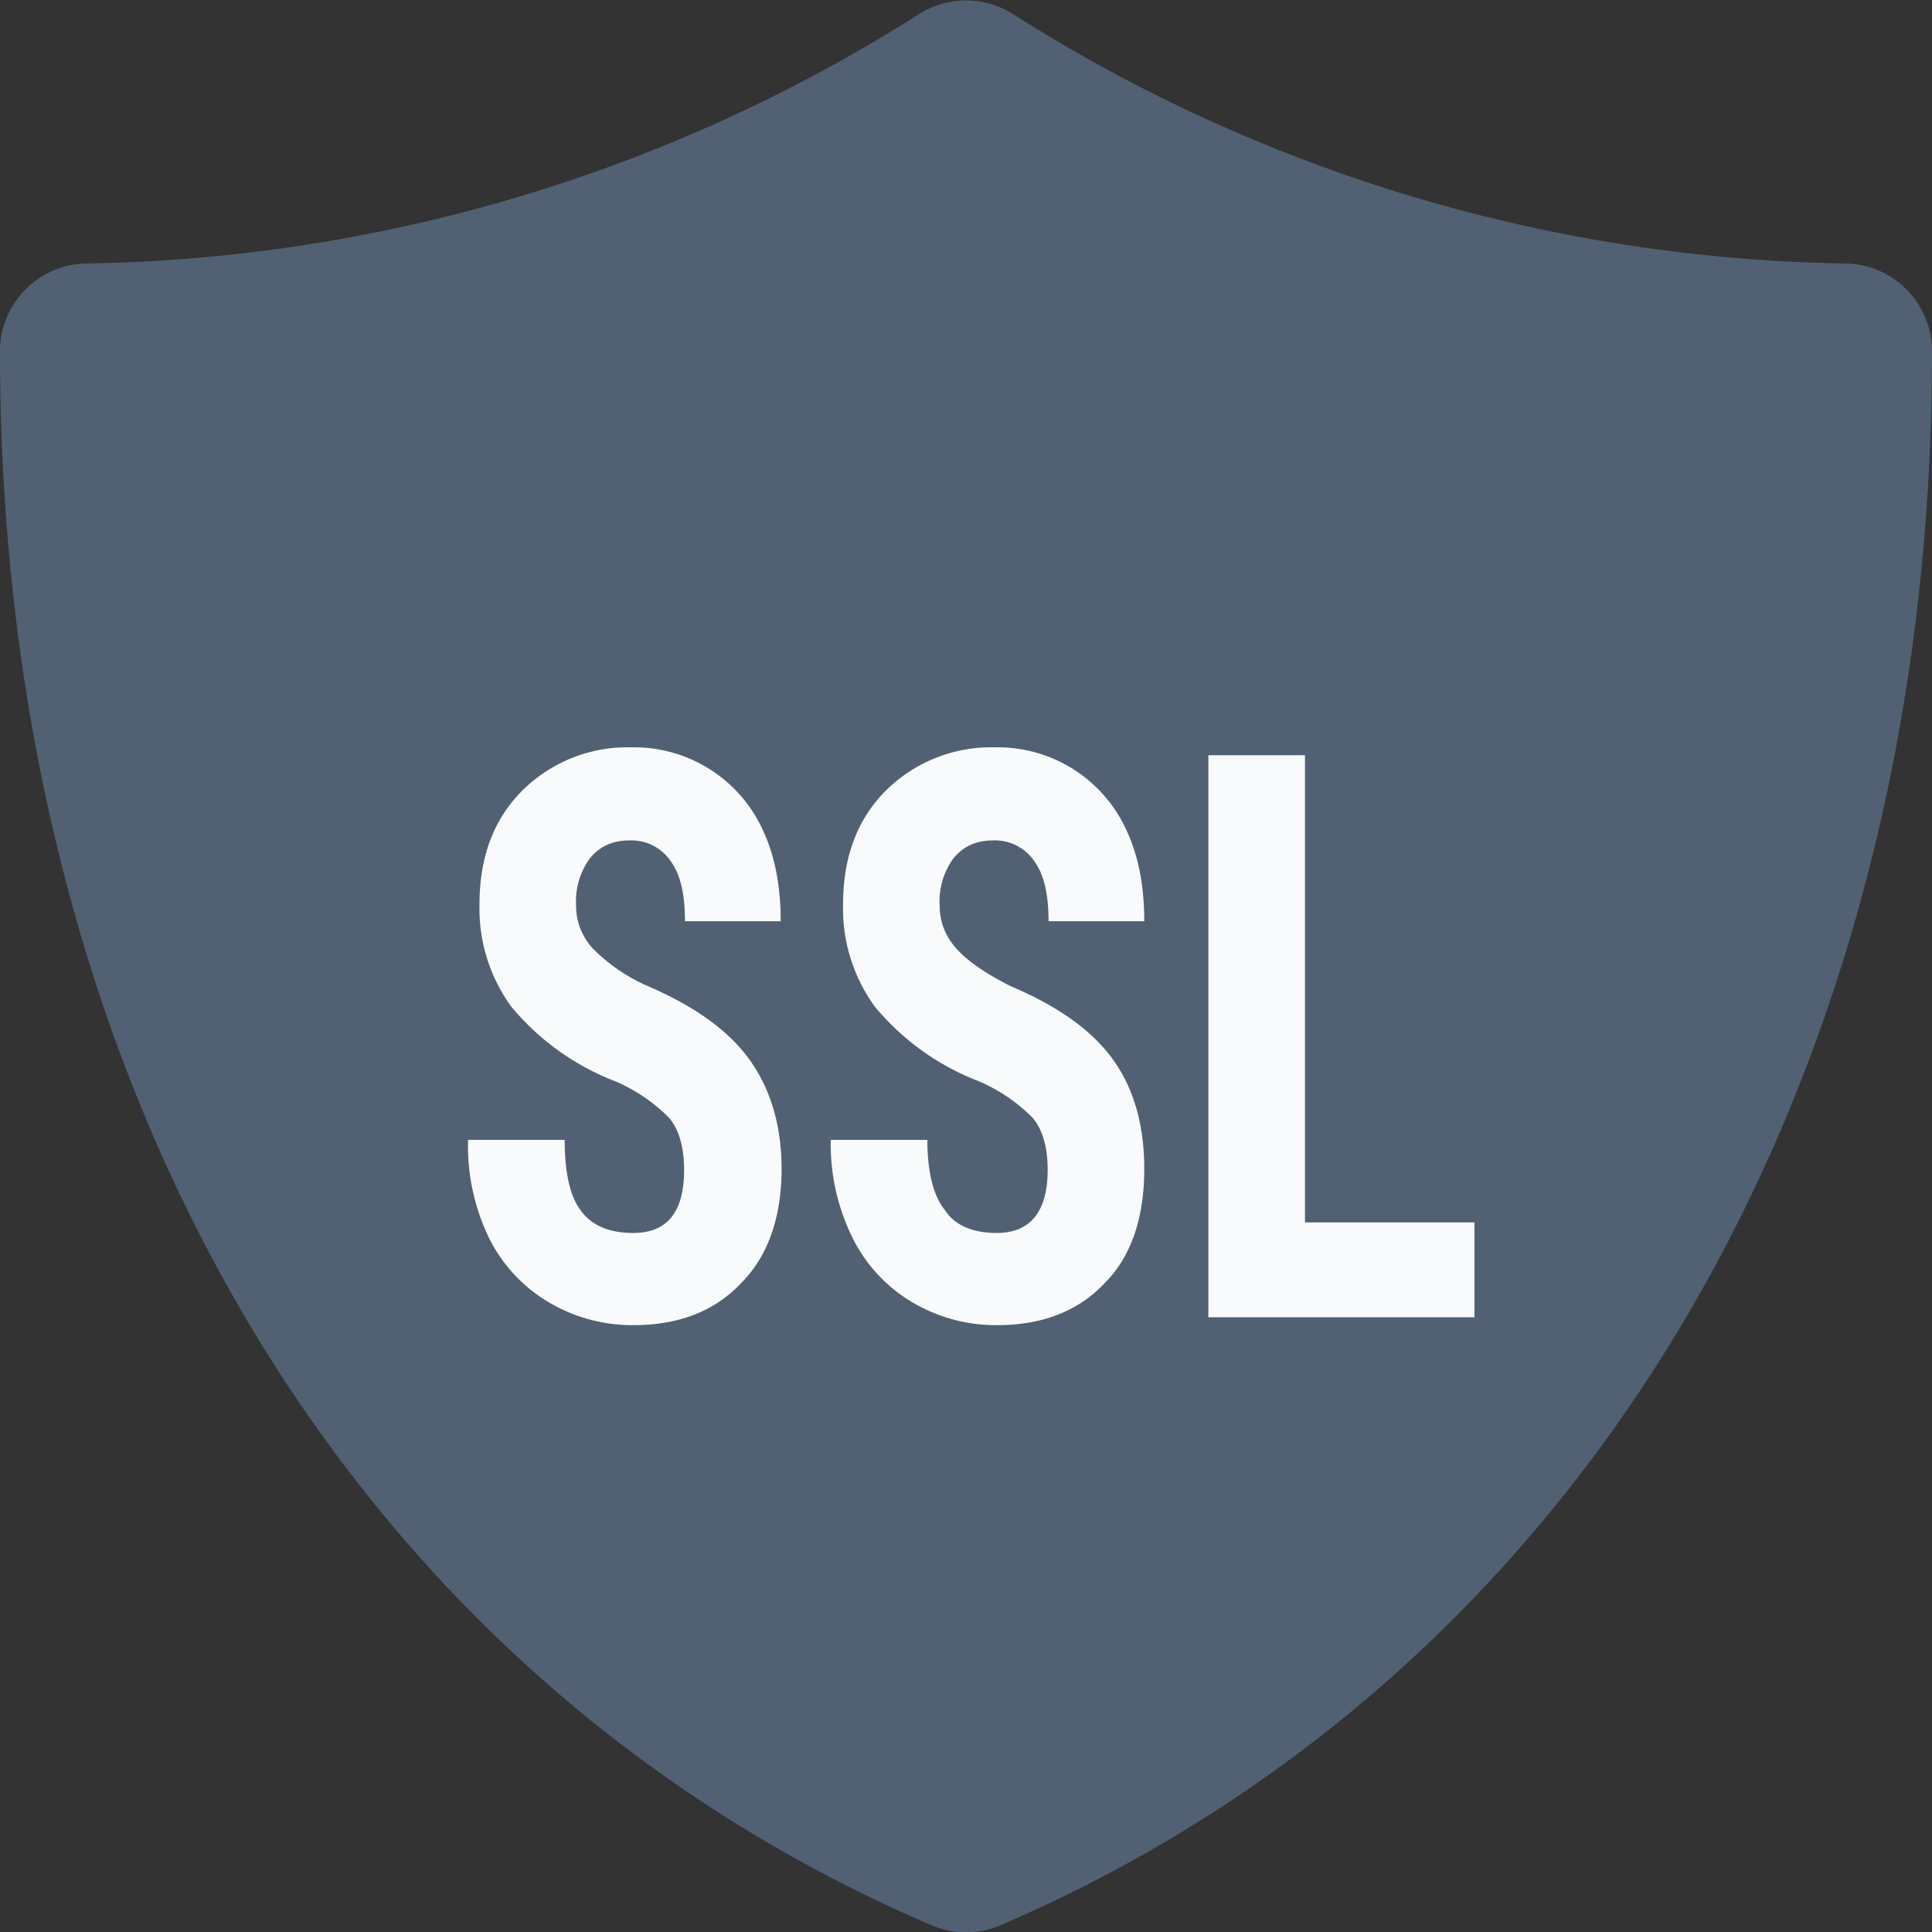
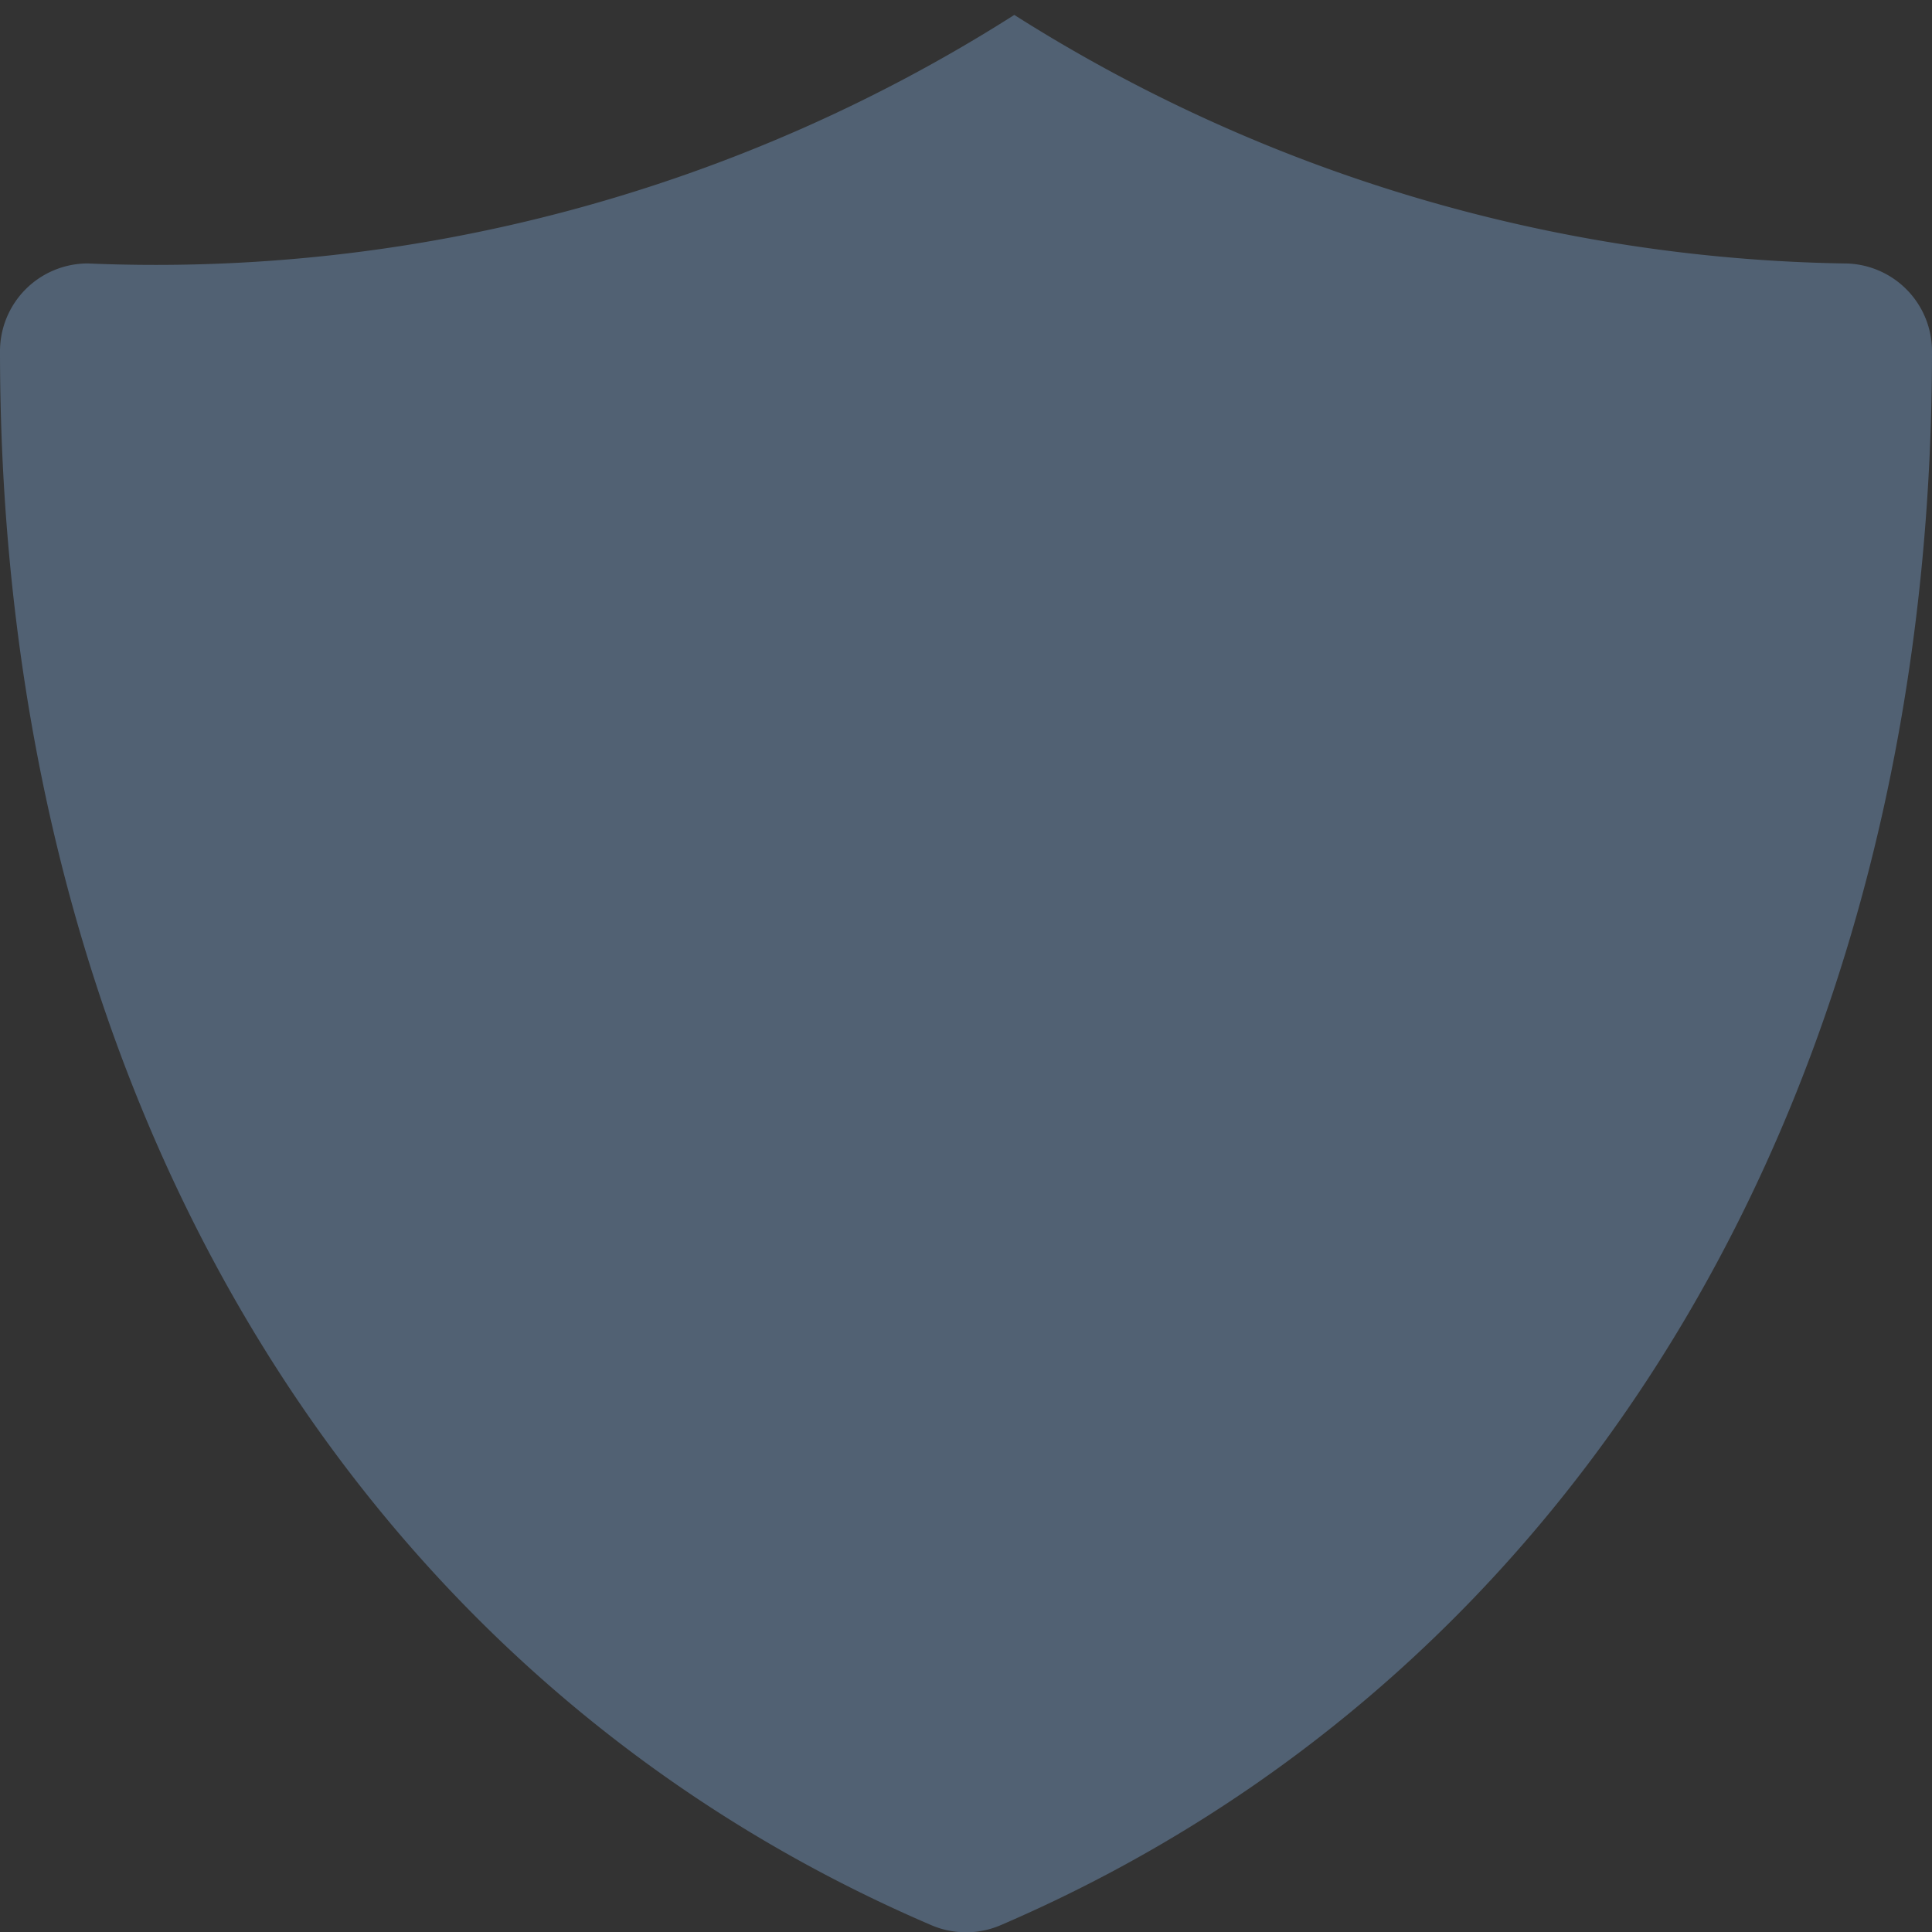
<svg xmlns="http://www.w3.org/2000/svg" width="22" height="22">
  <rect width="100%" height="100%" fill="#333333" stroke="none" />
  <g fill="none" fill-rule="evenodd">
-     <path d="M21 3A18.2 18.2 0 0 1 11.55.17a1 1 0 0 0-1.1 0A18.21 18.21 0 0 1 1 3a1 1 0 0 0-1 1c0 8.37 3.96 15.07 10.6 17.92a1 1 0 0 0 .8 0C18.02 19.07 22 12.37 22 4a1 1 0 0 0-1-1z" fill="#516173" fill-rule="nonzero" />
-     <path d="M7.79 13.32c0-.26-.06-.46-.17-.59a1.92 1.92 0 0 0-.62-.42 2.87 2.87 0 0 1-1.18-.85 1.9 1.9 0 0 1-.36-1.16c0-.54.16-.97.49-1.3a1.7 1.7 0 0 1 1.24-.49 1.61 1.61 0 0 1 1.5.95c.14.3.2.65.2 1.03H7.8c0-.3-.05-.53-.16-.68a.54.54 0 0 0-.47-.24c-.2 0-.34.07-.45.2a.83.83 0 0 0-.16.54c0 .18.06.34.18.48a2 2 0 0 0 .64.44c.53.23.91.5 1.15.83.24.33.37.75.37 1.25 0 .56-.16 1-.46 1.3-.3.32-.71.48-1.23.48-.35 0-.67-.09-.96-.26a1.76 1.76 0 0 1-.68-.73 2.41 2.41 0 0 1-.24-1.12h1.1c0 .37.06.64.18.8.12.17.32.26.6.26.39 0 .58-.24.58-.72zm4.14 0c0-.26-.06-.46-.17-.59a1.92 1.92 0 0 0-.62-.42 2.87 2.87 0 0 1-1.18-.85 1.9 1.9 0 0 1-.36-1.16c0-.54.16-.97.49-1.3a1.7 1.7 0 0 1 1.24-.49 1.61 1.61 0 0 1 1.5.95c.14.3.2.65.2 1.03h-1.09c0-.3-.05-.53-.16-.68a.54.54 0 0 0-.47-.24c-.2 0-.34.07-.45.2a.83.83 0 0 0-.16.54c0 .18.06.34.18.48.12.14.33.29.63.44.54.23.92.5 1.16.83.24.33.36.75.36 1.25 0 .56-.15 1-.45 1.3-.3.32-.71.48-1.23.48-.35 0-.67-.09-.96-.26a1.76 1.76 0 0 1-.68-.73 2.41 2.41 0 0 1-.25-1.12h1.1c0 .37.07.64.2.8.11.17.31.26.59.26.38 0 .58-.24.58-.72zm2.93.6h1.93V15h-3.03V8.6h1.1v5.33z" fill="#F9FAFB" />
+     <path d="M21 3A18.2 18.2 0 0 1 11.55.17A18.21 18.21 0 0 1 1 3a1 1 0 0 0-1 1c0 8.37 3.96 15.07 10.6 17.92a1 1 0 0 0 .8 0C18.02 19.07 22 12.37 22 4a1 1 0 0 0-1-1z" fill="#516173" fill-rule="nonzero" />
  </g>
</svg>